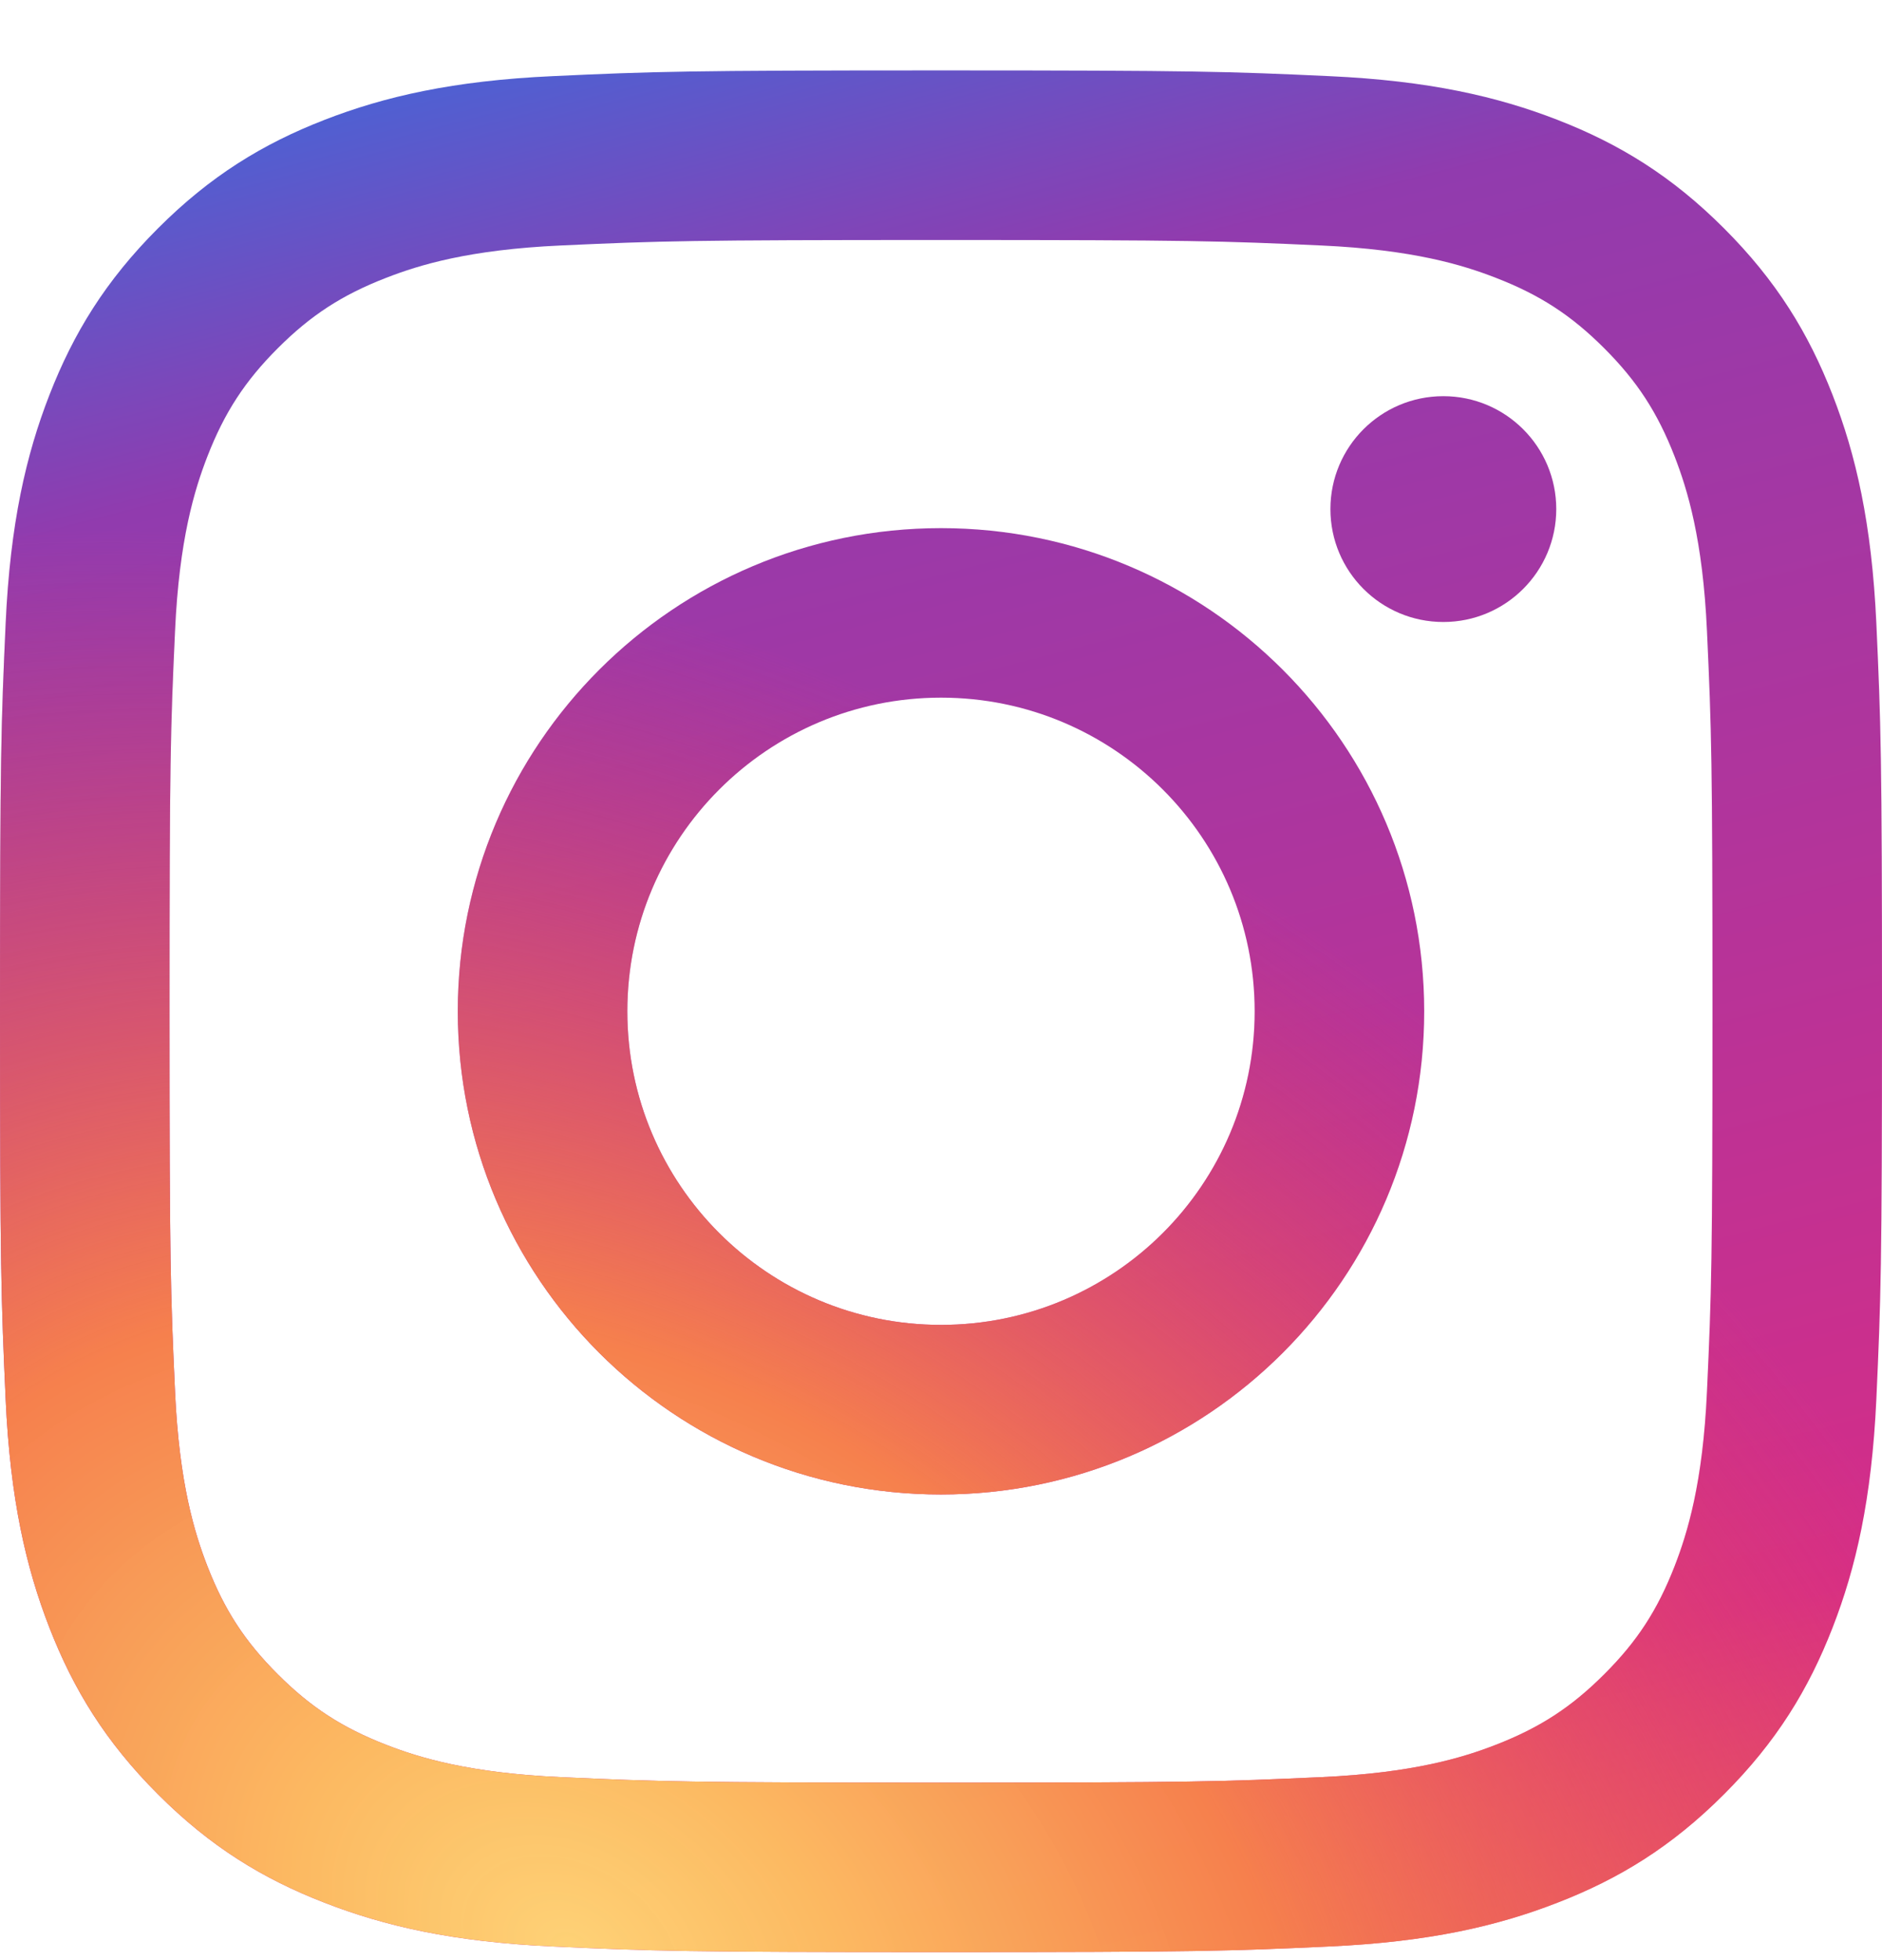
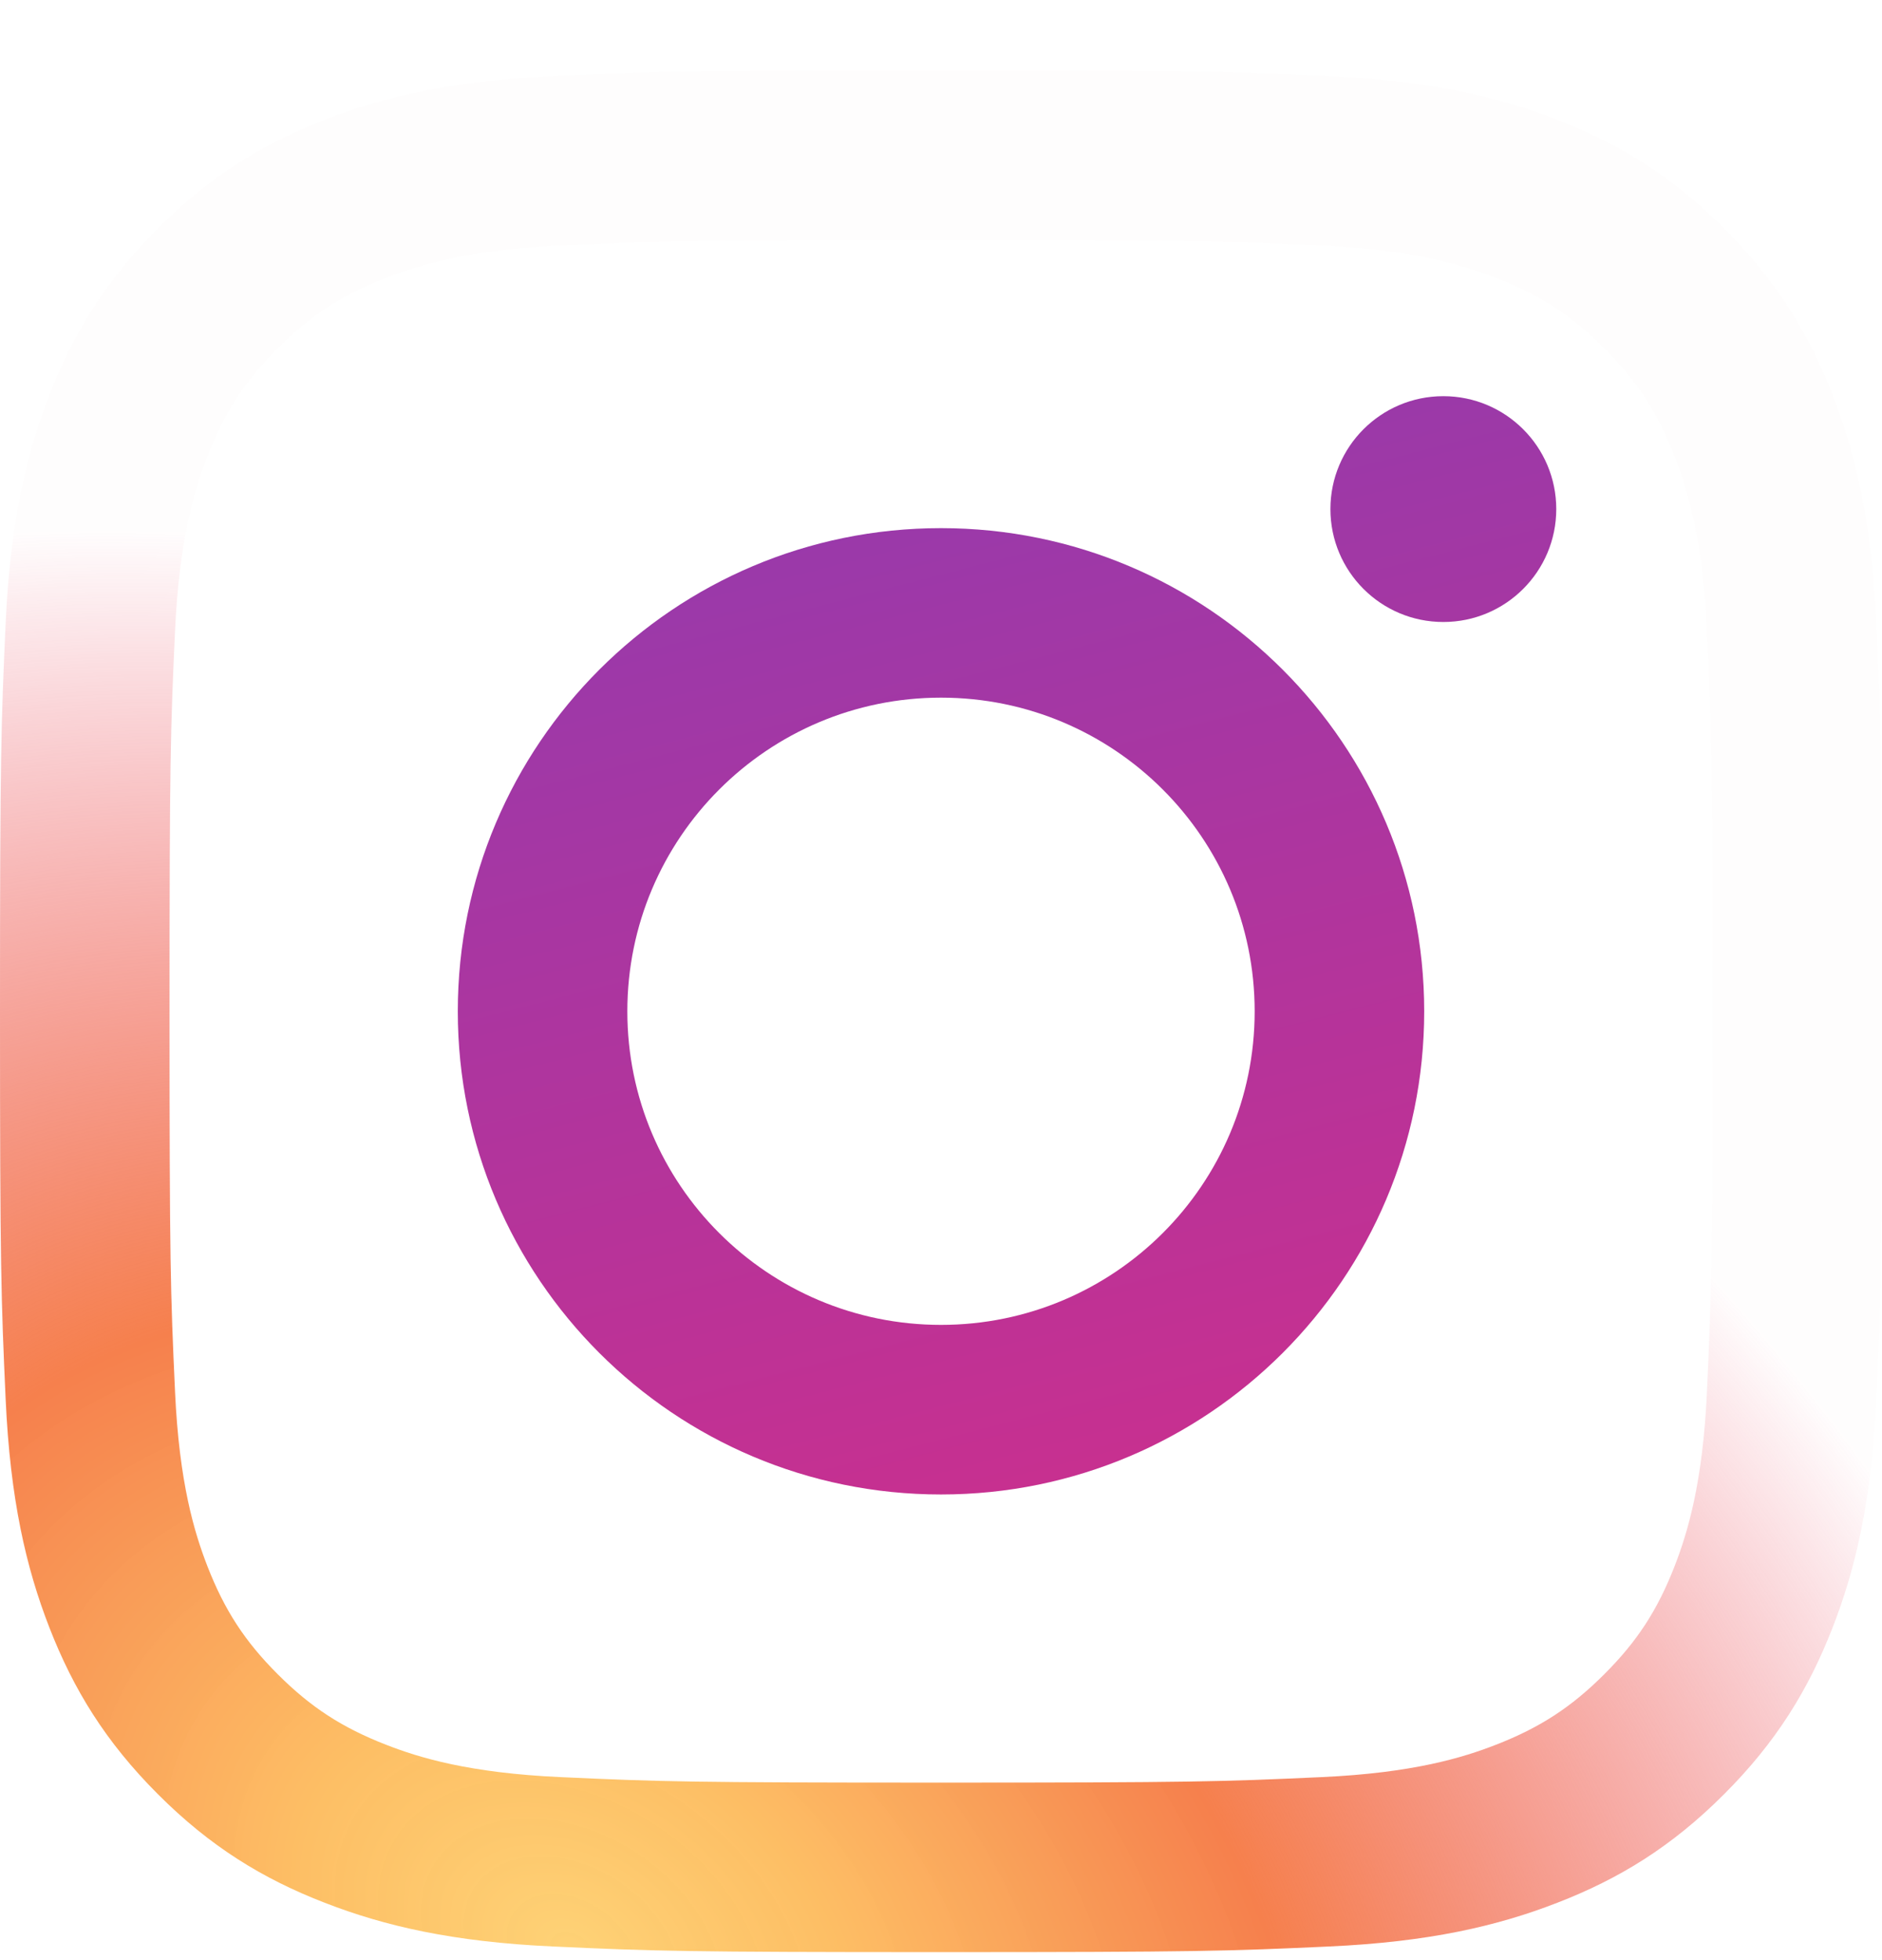
<svg xmlns="http://www.w3.org/2000/svg" width="24" height="25" viewBox="0 0 24 25" fill="none">
  <path fill-rule="evenodd" clip-rule="evenodd" d="M5.838 12.899C5.838 9.495 8.597 6.736 12 6.736C15.403 6.736 18.162 9.495 18.162 12.899C18.162 16.302 15.403 19.061 12 19.061C8.597 19.061 5.838 16.302 5.838 12.899ZM12 16.898C9.791 16.898 8 15.108 8 12.899C8 10.689 9.791 8.898 12 8.898C14.209 8.898 16 10.689 16 12.899C16 15.108 14.209 16.898 12 16.898Z" fill="url(#paint0_linear_2407_24447)" />
-   <path fill-rule="evenodd" clip-rule="evenodd" d="M5.838 12.899C5.838 9.495 8.597 6.736 12 6.736C15.403 6.736 18.162 9.495 18.162 12.899C18.162 16.302 15.403 19.061 12 19.061C8.597 19.061 5.838 16.302 5.838 12.899ZM12 16.898C9.791 16.898 8 15.108 8 12.899C8 10.689 9.791 8.898 12 8.898C14.209 8.898 16 10.689 16 12.899C16 15.108 14.209 16.898 12 16.898Z" fill="url(#paint1_radial_2407_24447)" />
  <path d="M18.406 7.933C19.201 7.933 19.846 7.288 19.846 6.493C19.846 5.698 19.201 5.053 18.406 5.053C17.61 5.053 16.966 5.698 16.966 6.493C16.966 7.288 17.61 7.933 18.406 7.933Z" fill="url(#paint2_linear_2407_24447)" />
  <path d="M18.406 7.933C19.201 7.933 19.846 7.288 19.846 6.493C19.846 5.698 19.201 5.053 18.406 5.053C17.61 5.053 16.966 5.698 16.966 6.493C16.966 7.288 17.61 7.933 18.406 7.933Z" fill="url(#paint3_radial_2407_24447)" />
-   <path fill-rule="evenodd" clip-rule="evenodd" d="M12 0.898C8.741 0.898 8.332 0.912 7.052 0.971C5.775 1.029 4.903 1.232 4.14 1.528C3.35 1.835 2.681 2.245 2.014 2.913C1.347 3.58 0.937 4.249 0.63 5.038C0.333 5.801 0.13 6.674 0.072 7.951C0.014 9.231 0 9.639 0 12.899C0 16.157 0.014 16.566 0.072 17.846C0.13 19.123 0.333 19.996 0.63 20.759C0.937 21.548 1.347 22.217 2.014 22.884C2.681 23.552 3.35 23.962 4.14 24.268C4.903 24.565 5.775 24.768 7.052 24.826C8.332 24.885 8.741 24.898 12 24.898C15.259 24.898 15.668 24.885 16.948 24.826C18.225 24.768 19.097 24.565 19.86 24.268C20.65 23.962 21.319 23.552 21.986 22.884C22.653 22.217 23.063 21.548 23.37 20.759C23.667 19.996 23.869 19.123 23.928 17.846C23.986 16.566 24 16.157 24 12.899C24 9.639 23.986 9.231 23.928 7.951C23.869 6.674 23.667 5.801 23.37 5.038C23.063 4.249 22.653 3.58 21.986 2.913C21.319 2.245 20.65 1.835 19.86 1.528C19.097 1.232 18.225 1.029 16.948 0.971C15.668 0.912 15.259 0.898 12 0.898ZM12 3.061C15.204 3.061 15.584 3.073 16.849 3.131C18.019 3.184 18.654 3.379 19.077 3.544C19.637 3.761 20.037 4.021 20.457 4.441C20.877 4.861 21.137 5.261 21.355 5.821C21.519 6.244 21.715 6.879 21.768 8.049C21.826 9.315 21.838 9.694 21.838 12.899C21.838 16.103 21.826 16.482 21.768 17.747C21.715 18.918 21.519 19.553 21.355 19.976C21.137 20.536 20.877 20.936 20.457 21.355C20.037 21.775 19.637 22.035 19.077 22.253C18.654 22.418 18.019 22.613 16.849 22.666C15.584 22.724 15.204 22.736 12 22.736C8.796 22.736 8.416 22.724 7.151 22.666C5.981 22.613 5.346 22.418 4.923 22.253C4.363 22.035 3.963 21.775 3.543 21.355C3.123 20.936 2.863 20.536 2.645 19.976C2.481 19.553 2.285 18.918 2.232 17.747C2.174 16.482 2.162 16.103 2.162 12.899C2.162 9.694 2.174 9.315 2.232 8.049C2.285 6.879 2.481 6.244 2.645 5.821C2.863 5.261 3.123 4.861 3.543 4.441C3.963 4.021 4.363 3.761 4.923 3.544C5.346 3.379 5.981 3.184 7.151 3.131C8.416 3.073 8.796 3.061 12 3.061Z" fill="url(#paint4_linear_2407_24447)" />
  <path fill-rule="evenodd" clip-rule="evenodd" d="M12 0.898C8.741 0.898 8.332 0.912 7.052 0.971C5.775 1.029 4.903 1.232 4.14 1.528C3.35 1.835 2.681 2.245 2.014 2.913C1.347 3.58 0.937 4.249 0.63 5.038C0.333 5.801 0.13 6.674 0.072 7.951C0.014 9.231 0 9.639 0 12.899C0 16.157 0.014 16.566 0.072 17.846C0.13 19.123 0.333 19.996 0.63 20.759C0.937 21.548 1.347 22.217 2.014 22.884C2.681 23.552 3.35 23.962 4.14 24.268C4.903 24.565 5.775 24.768 7.052 24.826C8.332 24.885 8.741 24.898 12 24.898C15.259 24.898 15.668 24.885 16.948 24.826C18.225 24.768 19.097 24.565 19.86 24.268C20.65 23.962 21.319 23.552 21.986 22.884C22.653 22.217 23.063 21.548 23.37 20.759C23.667 19.996 23.869 19.123 23.928 17.846C23.986 16.566 24 16.157 24 12.899C24 9.639 23.986 9.231 23.928 7.951C23.869 6.674 23.667 5.801 23.37 5.038C23.063 4.249 22.653 3.58 21.986 2.913C21.319 2.245 20.65 1.835 19.86 1.528C19.097 1.232 18.225 1.029 16.948 0.971C15.668 0.912 15.259 0.898 12 0.898ZM12 3.061C15.204 3.061 15.584 3.073 16.849 3.131C18.019 3.184 18.654 3.379 19.077 3.544C19.637 3.761 20.037 4.021 20.457 4.441C20.877 4.861 21.137 5.261 21.355 5.821C21.519 6.244 21.715 6.879 21.768 8.049C21.826 9.315 21.838 9.694 21.838 12.899C21.838 16.103 21.826 16.482 21.768 17.747C21.715 18.918 21.519 19.553 21.355 19.976C21.137 20.536 20.877 20.936 20.457 21.355C20.037 21.775 19.637 22.035 19.077 22.253C18.654 22.418 18.019 22.613 16.849 22.666C15.584 22.724 15.204 22.736 12 22.736C8.796 22.736 8.416 22.724 7.151 22.666C5.981 22.613 5.346 22.418 4.923 22.253C4.363 22.035 3.963 21.775 3.543 21.355C3.123 20.936 2.863 20.536 2.645 19.976C2.481 19.553 2.285 18.918 2.232 17.747C2.174 16.482 2.162 16.103 2.162 12.899C2.162 9.694 2.174 9.315 2.232 8.049C2.285 6.879 2.481 6.244 2.645 5.821C2.863 5.261 3.123 4.861 3.543 4.441C3.963 4.021 4.363 3.761 4.923 3.544C5.346 3.379 5.981 3.184 7.151 3.131C8.416 3.073 8.796 3.061 12 3.061Z" fill="url(#paint5_radial_2407_24447)" />
  <defs>
    <linearGradient id="paint0_linear_2407_24447" x1="1.4" y1="2.16" x2="8.967" y2="31.43" gradientUnits="userSpaceOnUse">
      <stop stop-color="#4E60D3" />
      <stop offset="0.143" stop-color="#913BAF" />
      <stop offset="0.761" stop-color="#D52D88" />
      <stop offset="1" stop-color="#F26D4F" />
    </linearGradient>
    <radialGradient id="paint1_radial_2407_24447" cx="0" cy="0" r="1" gradientUnits="userSpaceOnUse" gradientTransform="translate(7.266 24.898) rotate(32.16) scale(22.415 16.131)">
      <stop stop-color="#FED276" />
      <stop offset="0.17" stop-color="#FDBD61" stop-opacity="0.975" />
      <stop offset="0.454" stop-color="#F6804D" />
      <stop offset="1" stop-color="#E83D5C" stop-opacity="0.01" />
    </radialGradient>
    <linearGradient id="paint2_linear_2407_24447" x1="1.4" y1="2.16" x2="8.967" y2="31.43" gradientUnits="userSpaceOnUse">
      <stop stop-color="#4E60D3" />
      <stop offset="0.143" stop-color="#913BAF" />
      <stop offset="0.761" stop-color="#D52D88" />
      <stop offset="1" stop-color="#F26D4F" />
    </linearGradient>
    <radialGradient id="paint3_radial_2407_24447" cx="0" cy="0" r="1" gradientUnits="userSpaceOnUse" gradientTransform="translate(7.266 24.898) rotate(32.16) scale(22.415 16.131)">
      <stop stop-color="#FED276" />
      <stop offset="0.17" stop-color="#FDBD61" stop-opacity="0.975" />
      <stop offset="0.454" stop-color="#F6804D" />
      <stop offset="1" stop-color="#E83D5C" stop-opacity="0.01" />
    </radialGradient>
    <linearGradient id="paint4_linear_2407_24447" x1="1.4" y1="2.16" x2="8.967" y2="31.43" gradientUnits="userSpaceOnUse">
      <stop stop-color="#4E60D3" />
      <stop offset="0.143" stop-color="#913BAF" />
      <stop offset="0.761" stop-color="#D52D88" />
      <stop offset="1" stop-color="#F26D4F" />
    </linearGradient>
    <radialGradient id="paint5_radial_2407_24447" cx="0" cy="0" r="1" gradientUnits="userSpaceOnUse" gradientTransform="translate(7.266 24.898) rotate(32.16) scale(22.415 16.131)">
      <stop stop-color="#FED276" />
      <stop offset="0.17" stop-color="#FDBD61" stop-opacity="0.975" />
      <stop offset="0.454" stop-color="#F6804D" />
      <stop offset="1" stop-color="#E83D5C" stop-opacity="0.01" />
    </radialGradient>
  </defs>
</svg>